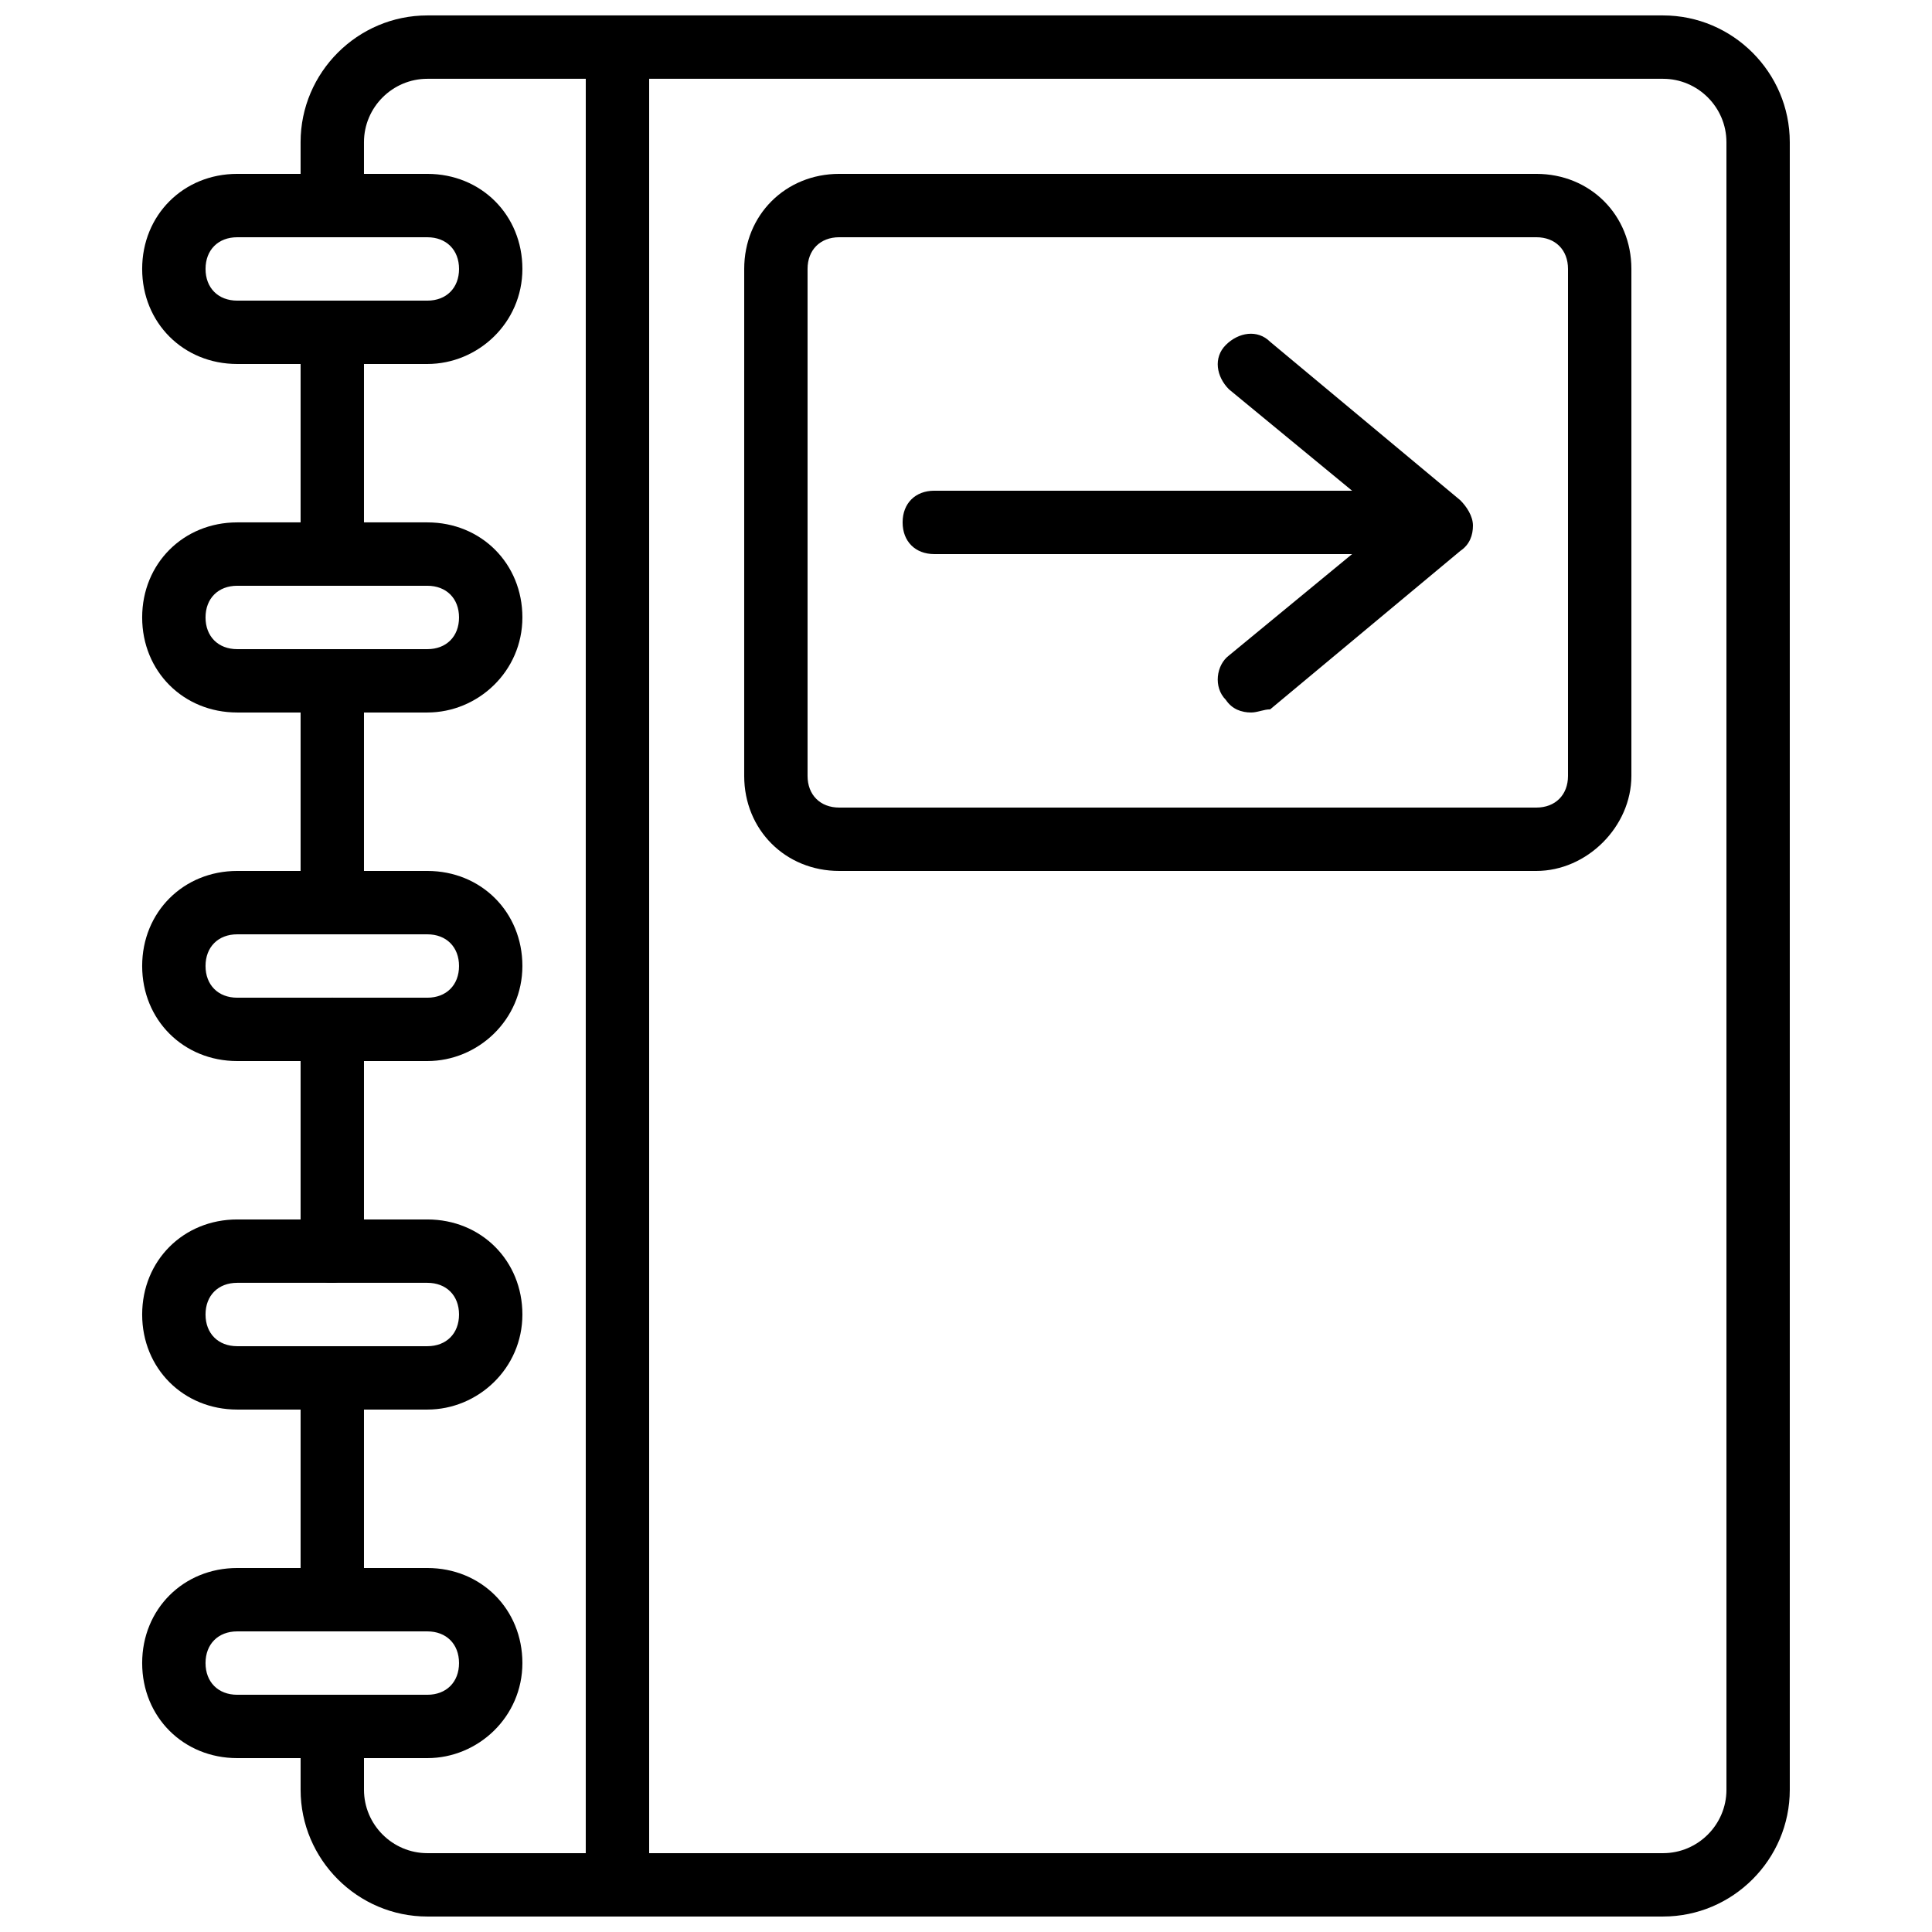
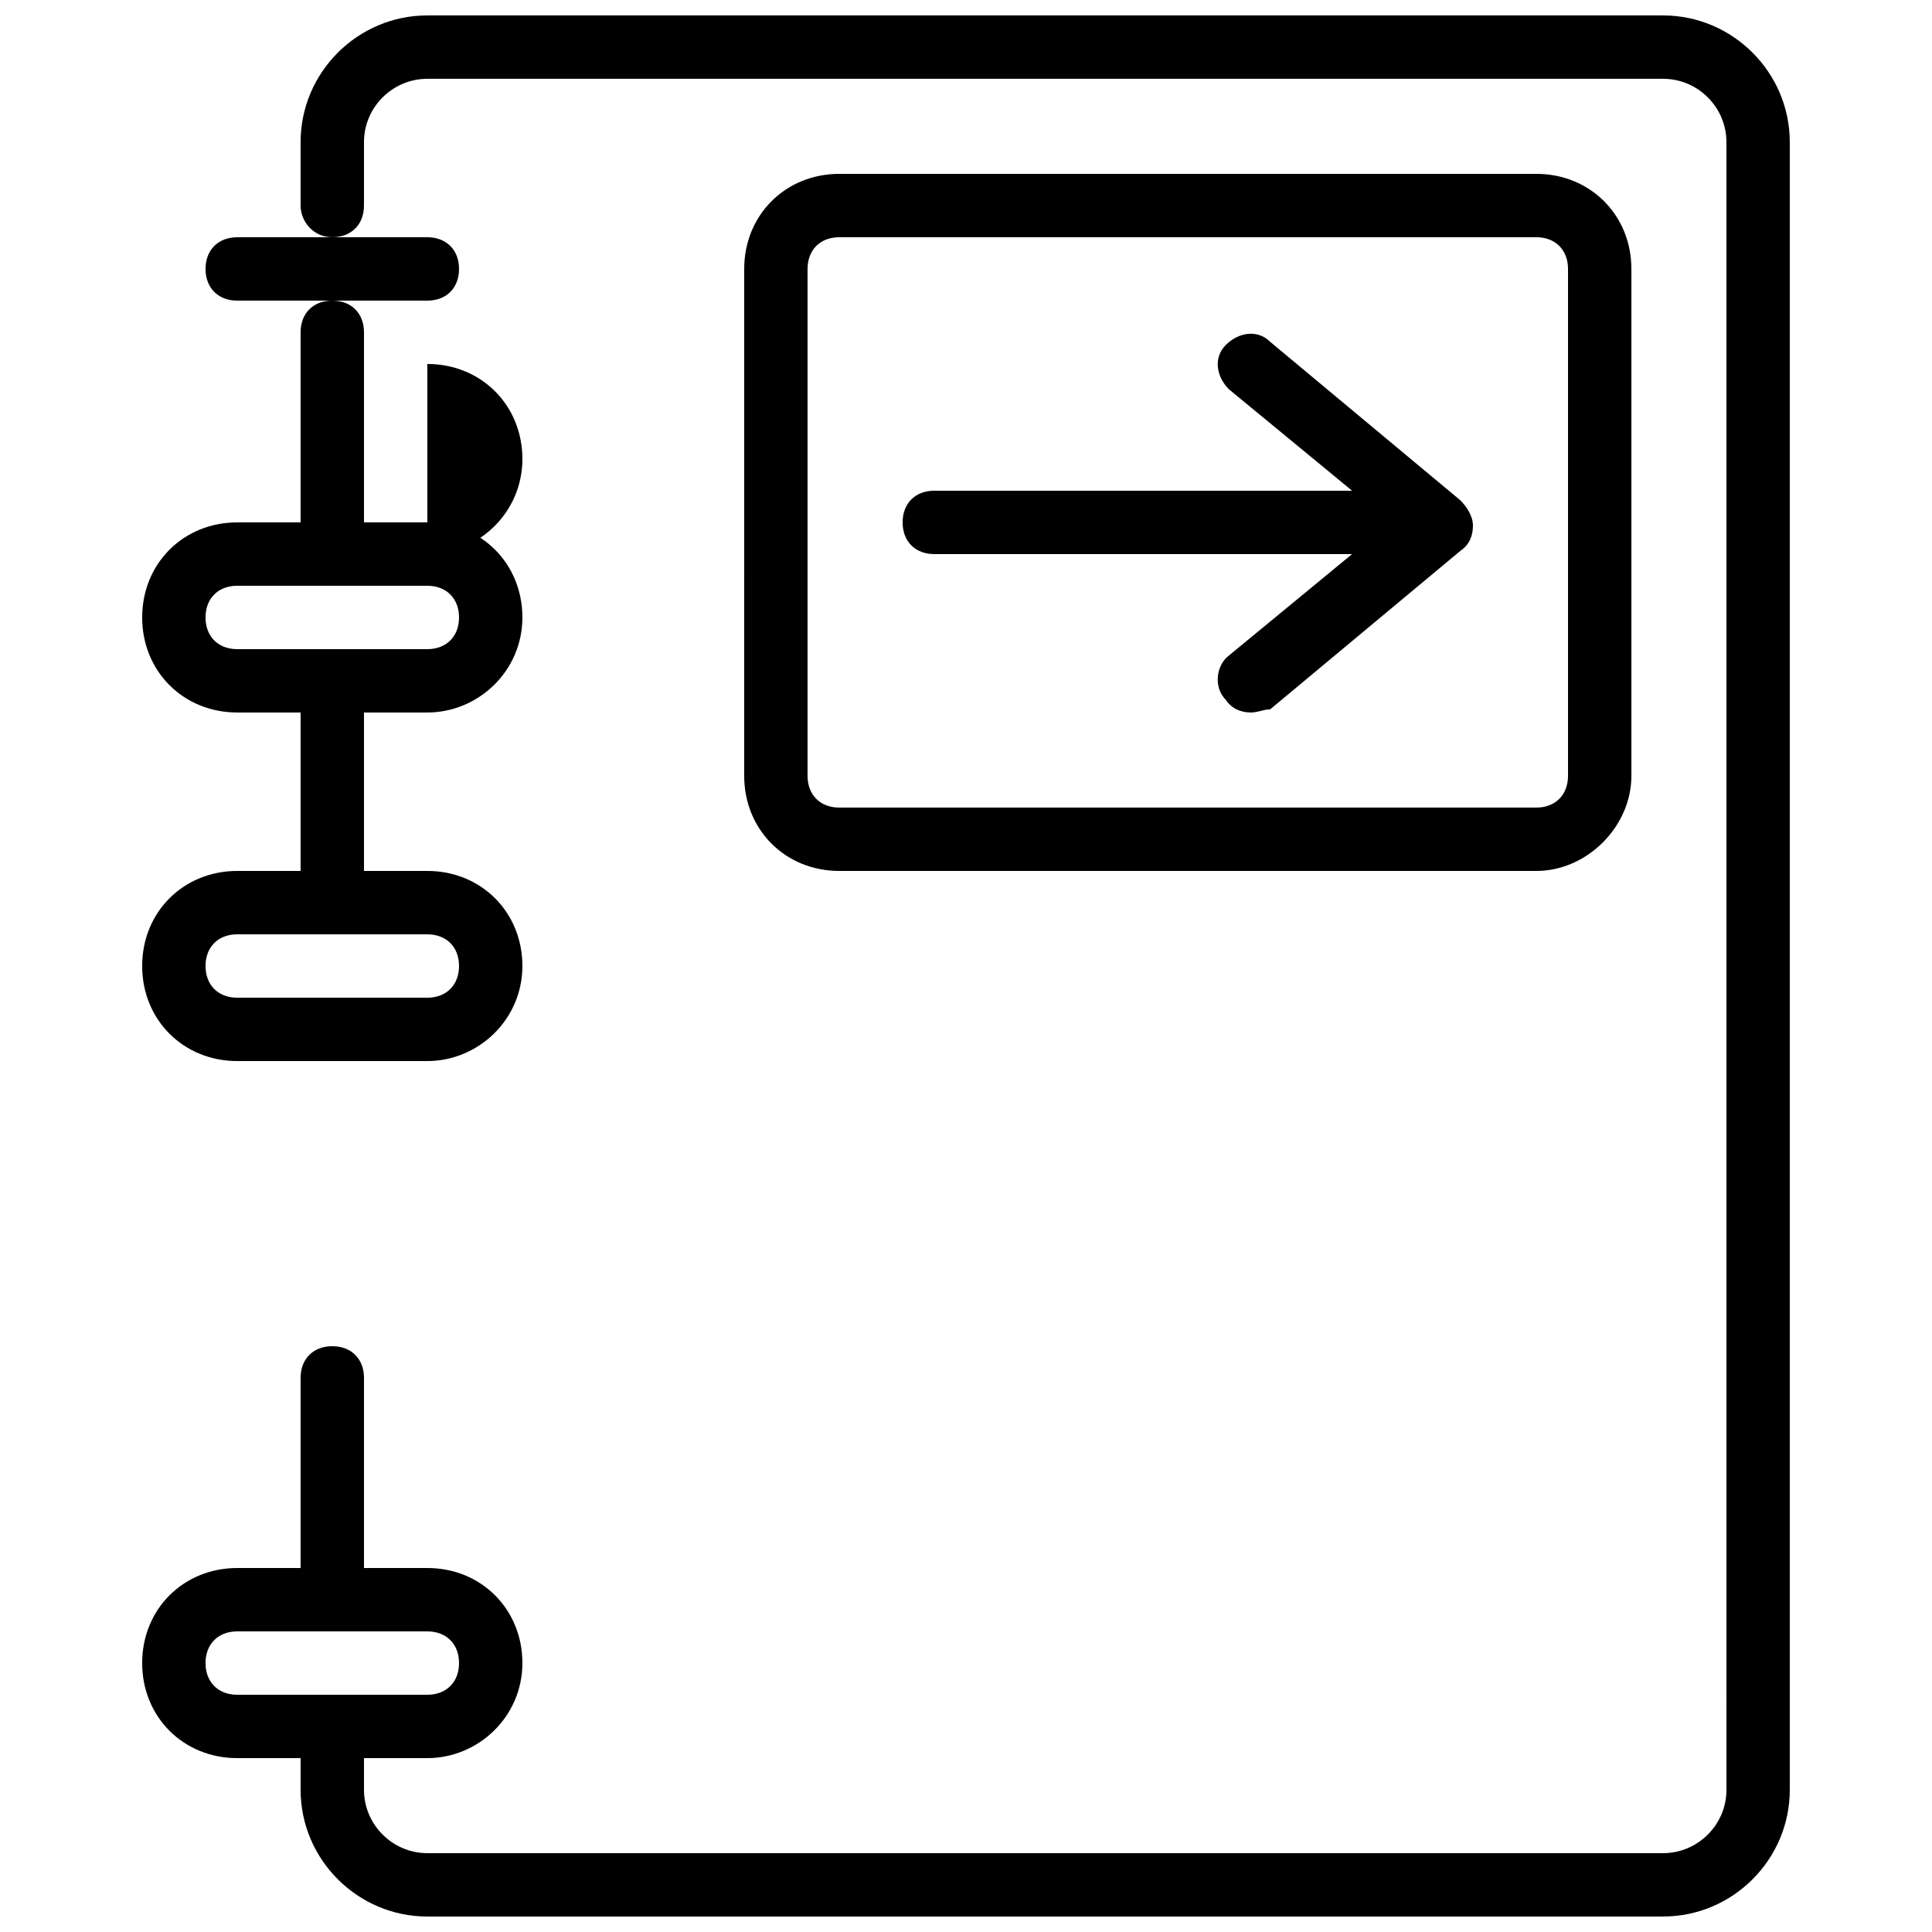
<svg xmlns="http://www.w3.org/2000/svg" width="800px" height="800px" version="1.1" viewBox="144 144 512 512">
  <defs>
    <clipPath id="b">
      <path d="m223 148.09h396v503.81h-396z" />
    </clipPath>
    <clipPath id="a">
      <path d="m299 148.09h18v503.81h-18z" />
    </clipPath>
  </defs>
  <path d="m551.14 374.81h-184.73c-14.273 0-25.191-10.914-25.191-25.191l0.004-134.35c0-14.273 10.914-25.191 25.191-25.191h184.73c14.273 0 25.191 10.914 25.191 25.191v134.35c-0.004 13.434-11.758 25.191-25.195 25.191zm-184.73-167.94c-5.039 0-8.398 3.359-8.398 8.398v134.35c0 5.039 3.359 8.398 8.398 8.398h184.73c5.039 0 8.398-3.359 8.398-8.398v-134.35c0-5.039-3.359-8.398-8.398-8.398z" />
  <path d="m475.57 332.82c-2.519 0-5.039-0.84-6.719-3.359-3.359-3.359-2.519-9.238 0.84-11.754l42.824-35.266-42.824-35.266c-3.359-3.359-4.199-8.398-0.84-11.754 3.359-3.359 8.398-4.199 11.754-0.84l50.383 41.984c1.68 1.68 3.359 4.199 3.359 6.719 0 2.519-0.84 5.039-3.359 6.719l-50.383 41.984c-1.676-0.008-3.356 0.832-5.035 0.832z" />
  <path d="m517.55 290.84h-125.95c-5.039 0-8.398-3.359-8.398-8.398 0-5.039 3.359-8.398 8.398-8.398h125.95c5.039 0 8.398 3.359 8.398 8.398-0.004 5.039-4.199 8.398-8.398 8.398z" />
  <path d="m232.06 299.24c-5.039 0-8.398-3.359-8.398-8.398v-58.777c0-5.039 3.359-8.398 8.398-8.398s8.398 3.359 8.398 8.398v58.777c-0.004 4.199-4.199 8.398-8.398 8.398z" />
  <path d="m232.06 391.6c-5.039 0-8.398-3.359-8.398-8.398v-58.777c0-5.039 3.359-8.398 8.398-8.398s8.398 3.359 8.398 8.398v58.777c-0.004 4.199-4.199 8.398-8.398 8.398z" />
-   <path d="m232.06 483.96c-5.039 0-8.398-3.359-8.398-8.398v-58.777c0-5.039 3.359-8.398 8.398-8.398s8.398 3.359 8.398 8.398v58.777c-0.004 4.203-4.199 8.398-8.398 8.398z" />
  <path d="m232.06 576.33c-5.039 0-8.398-3.359-8.398-8.398v-58.777c0-5.039 3.359-8.398 8.398-8.398s8.398 3.359 8.398 8.398v58.777c-0.004 4.199-4.199 8.398-8.398 8.398z" />
  <g clip-path="url(#b)">
    <path d="m584.73 651.9h-327.48c-18.473 0-33.586-15.113-33.586-33.586v-16.793c0-5.039 3.359-8.398 8.398-8.398 5.039 0 8.398 3.359 8.398 8.398v16.793c0 9.238 7.559 16.793 16.793 16.793h327.48c9.238 0 16.793-7.559 16.793-16.793l-0.004-436.64c0-9.238-7.559-16.793-16.793-16.793h-327.48c-9.238 0-16.793 7.559-16.793 16.793v16.793c0 5.039-3.359 8.398-8.398 8.398s-8.398-4.199-8.398-8.395v-16.797c0-18.473 15.113-33.586 33.586-33.586h327.48c18.473 0 33.586 15.113 33.586 33.586v436.64c0.004 18.473-15.109 33.586-33.582 33.586z" />
  </g>
  <path d="m257.25 332.82h-50.383c-14.273 0-25.191-10.914-25.191-25.191 0-14.273 10.914-25.191 25.191-25.191h50.383c14.273 0 25.191 10.914 25.191 25.191-0.004 14.273-11.758 25.191-25.191 25.191zm-50.383-33.586c-5.039 0-8.398 3.359-8.398 8.398 0 5.039 3.359 8.398 8.398 8.398h50.383c5.039 0 8.398-3.359 8.398-8.398 0-5.039-3.359-8.398-8.398-8.398z" />
-   <path d="m257.25 240.46h-50.383c-14.273 0-25.191-10.914-25.191-25.191 0-14.273 10.914-25.191 25.191-25.191h50.383c14.273 0 25.191 10.914 25.191 25.191-0.004 14.277-11.758 25.191-25.191 25.191zm-50.383-33.586c-5.039 0-8.395 3.359-8.395 8.398 0 5.039 3.359 8.398 8.398 8.398h50.383c5.039 0 8.398-3.359 8.398-8.398 0-5.039-3.359-8.398-8.398-8.398z" />
-   <path d="m257.25 517.55h-50.383c-14.273 0-25.191-10.914-25.191-25.191 0-14.273 10.914-25.191 25.191-25.191h50.383c14.273 0 25.191 10.914 25.191 25.191-0.004 14.273-11.758 25.191-25.191 25.191zm-50.383-33.59c-5.039 0-8.398 3.359-8.398 8.398 0 5.039 3.359 8.398 8.398 8.398h50.383c5.039 0 8.398-3.359 8.398-8.398 0-5.039-3.359-8.398-8.398-8.398z" />
+   <path d="m257.25 240.46h-50.383h50.383c14.273 0 25.191 10.914 25.191 25.191-0.004 14.277-11.758 25.191-25.191 25.191zm-50.383-33.586c-5.039 0-8.395 3.359-8.395 8.398 0 5.039 3.359 8.398 8.398 8.398h50.383c5.039 0 8.398-3.359 8.398-8.398 0-5.039-3.359-8.398-8.398-8.398z" />
  <path d="m257.25 425.19h-50.383c-14.273 0-25.191-10.914-25.191-25.191 0-14.273 10.914-25.191 25.191-25.191h50.383c14.273 0 25.191 10.914 25.191 25.191-0.004 14.277-11.758 25.191-25.191 25.191zm-50.383-33.586c-5.039 0-8.398 3.359-8.398 8.398s3.359 8.398 8.398 8.398h50.383c5.039 0 8.398-3.359 8.398-8.398s-3.359-8.398-8.398-8.398z" />
  <path d="m257.25 609.92h-50.383c-14.273 0-25.191-10.914-25.191-25.191 0-14.273 10.914-25.191 25.191-25.191h50.383c14.273 0 25.191 10.914 25.191 25.191-0.004 14.277-11.758 25.191-25.191 25.191zm-50.383-33.586c-5.039 0-8.398 3.359-8.398 8.398 0 5.039 3.359 8.398 8.398 8.398h50.383c5.039 0 8.398-3.359 8.398-8.398 0-5.039-3.359-8.398-8.398-8.398z" />
  <g clip-path="url(#a)">
-     <path d="m307.63 651.9c-5.039 0-8.398-3.359-8.398-8.398l0.004-487.01c0-5.039 3.359-8.398 8.398-8.398 5.039 0 8.398 3.359 8.398 8.398v487.02c-0.004 4.195-4.203 8.395-8.402 8.395z" />
-   </g>
+     </g>
</svg>